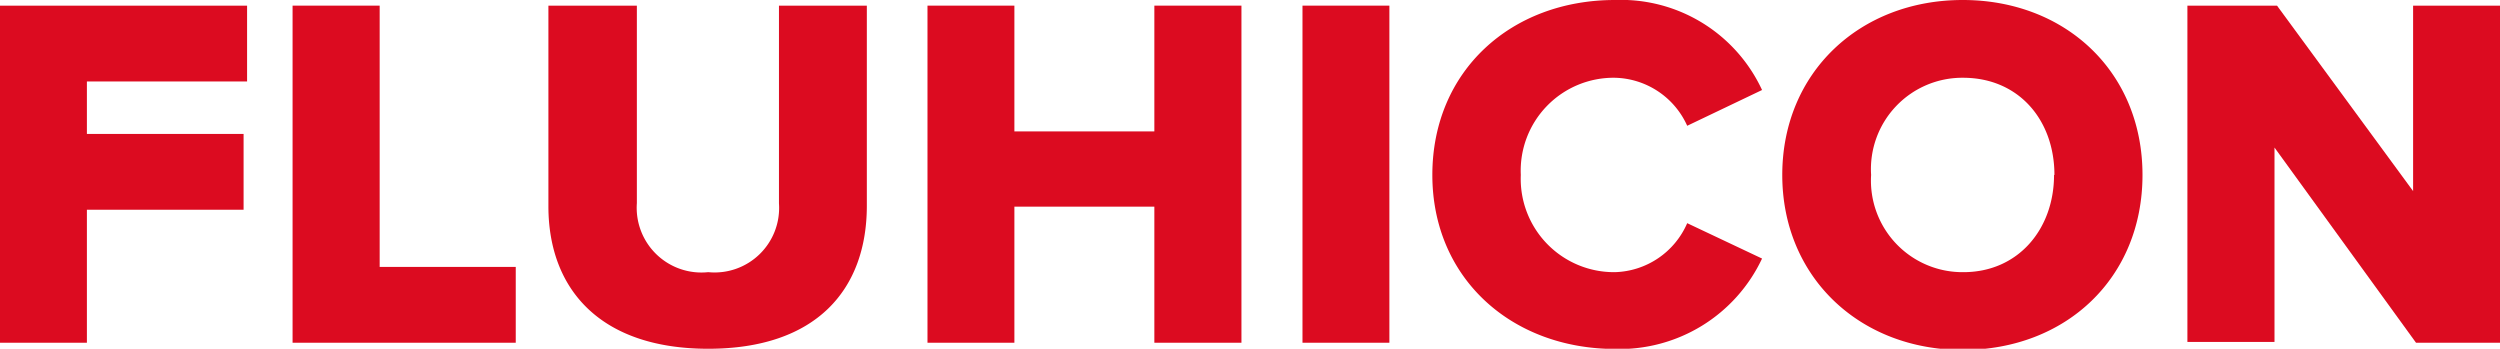
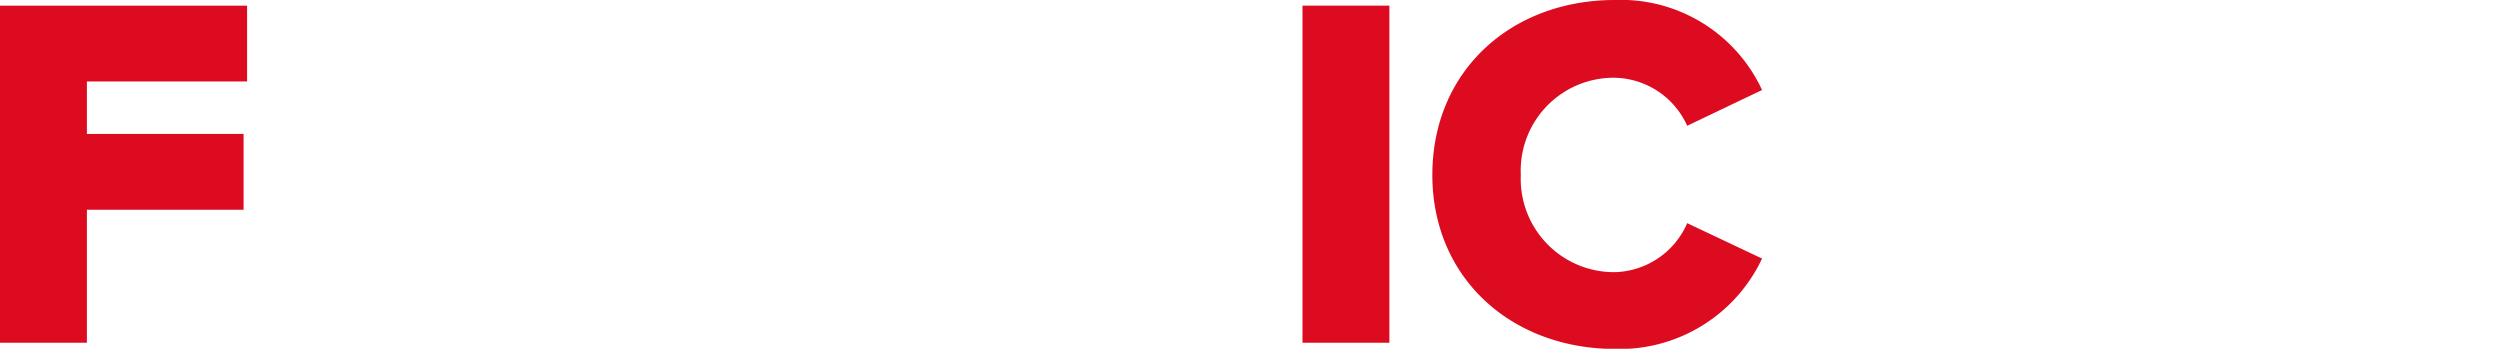
<svg xmlns="http://www.w3.org/2000/svg" viewBox="0 0 128.6 17.94">
  <defs>
    <style>.cls-1{fill:#dc0b20;}</style>
  </defs>
  <title>logo-company</title>
  <g id="Layer_2" data-name="Layer 2">
    <g id="content">
      <path class="cls-1" d="M0,17.63V.29H12.71v3.9H4.47v2.7h8.06v3.9H4.47v6.84Z" />
-       <path class="cls-1" d="M15.05,17.63V.29h4.48V13.73h7v3.9Z" />
-       <path class="cls-1" d="M28.21,10.61V.29h4.55V10.45A3.33,3.33,0,0,0,36.43,14a3.32,3.32,0,0,0,3.64-3.54V.29h4.52V10.58c0,4.32-2.6,7.36-8.16,7.36S28.21,14.87,28.21,10.61Z" />
-       <path class="cls-1" d="M59.38,17.63v-7h-7.2v7H47.71V.29h4.47V6.76h7.2V.29h4.48V17.63Z" />
      <path class="cls-1" d="M67,17.63V.29h4.47V17.63Z" />
      <path class="cls-1" d="M73.68,9c0-5.36,4.06-9,9.39-9a8,8,0,0,1,7.57,4.63L86.79,6.47A4.18,4.18,0,0,0,83.07,4a4.78,4.78,0,0,0-4.84,5,4.8,4.8,0,0,0,4.84,5,4.18,4.18,0,0,0,3.72-2.52l3.85,1.82a8.1,8.1,0,0,1-7.57,4.65C77.74,17.94,73.68,14.3,73.68,9Z" />
-       <path class="cls-1" d="M91.68,9c0-5.28,4-9,9.28-9s9.25,3.69,9.25,9-3.95,9-9.25,9S91.68,14.25,91.68,9Zm14,0c0-2.83-1.84-5-4.7-5a4.7,4.7,0,0,0-4.73,5A4.71,4.71,0,0,0,101,14C103.82,14,105.66,11.78,105.66,9Z" />
-       <path class="cls-1" d="M124.28,17.63,117,7.59v10h-4.48V.29h4.61l7,9.54V.29h4.5V17.63Z" />
    </g>
  </g>
</svg>